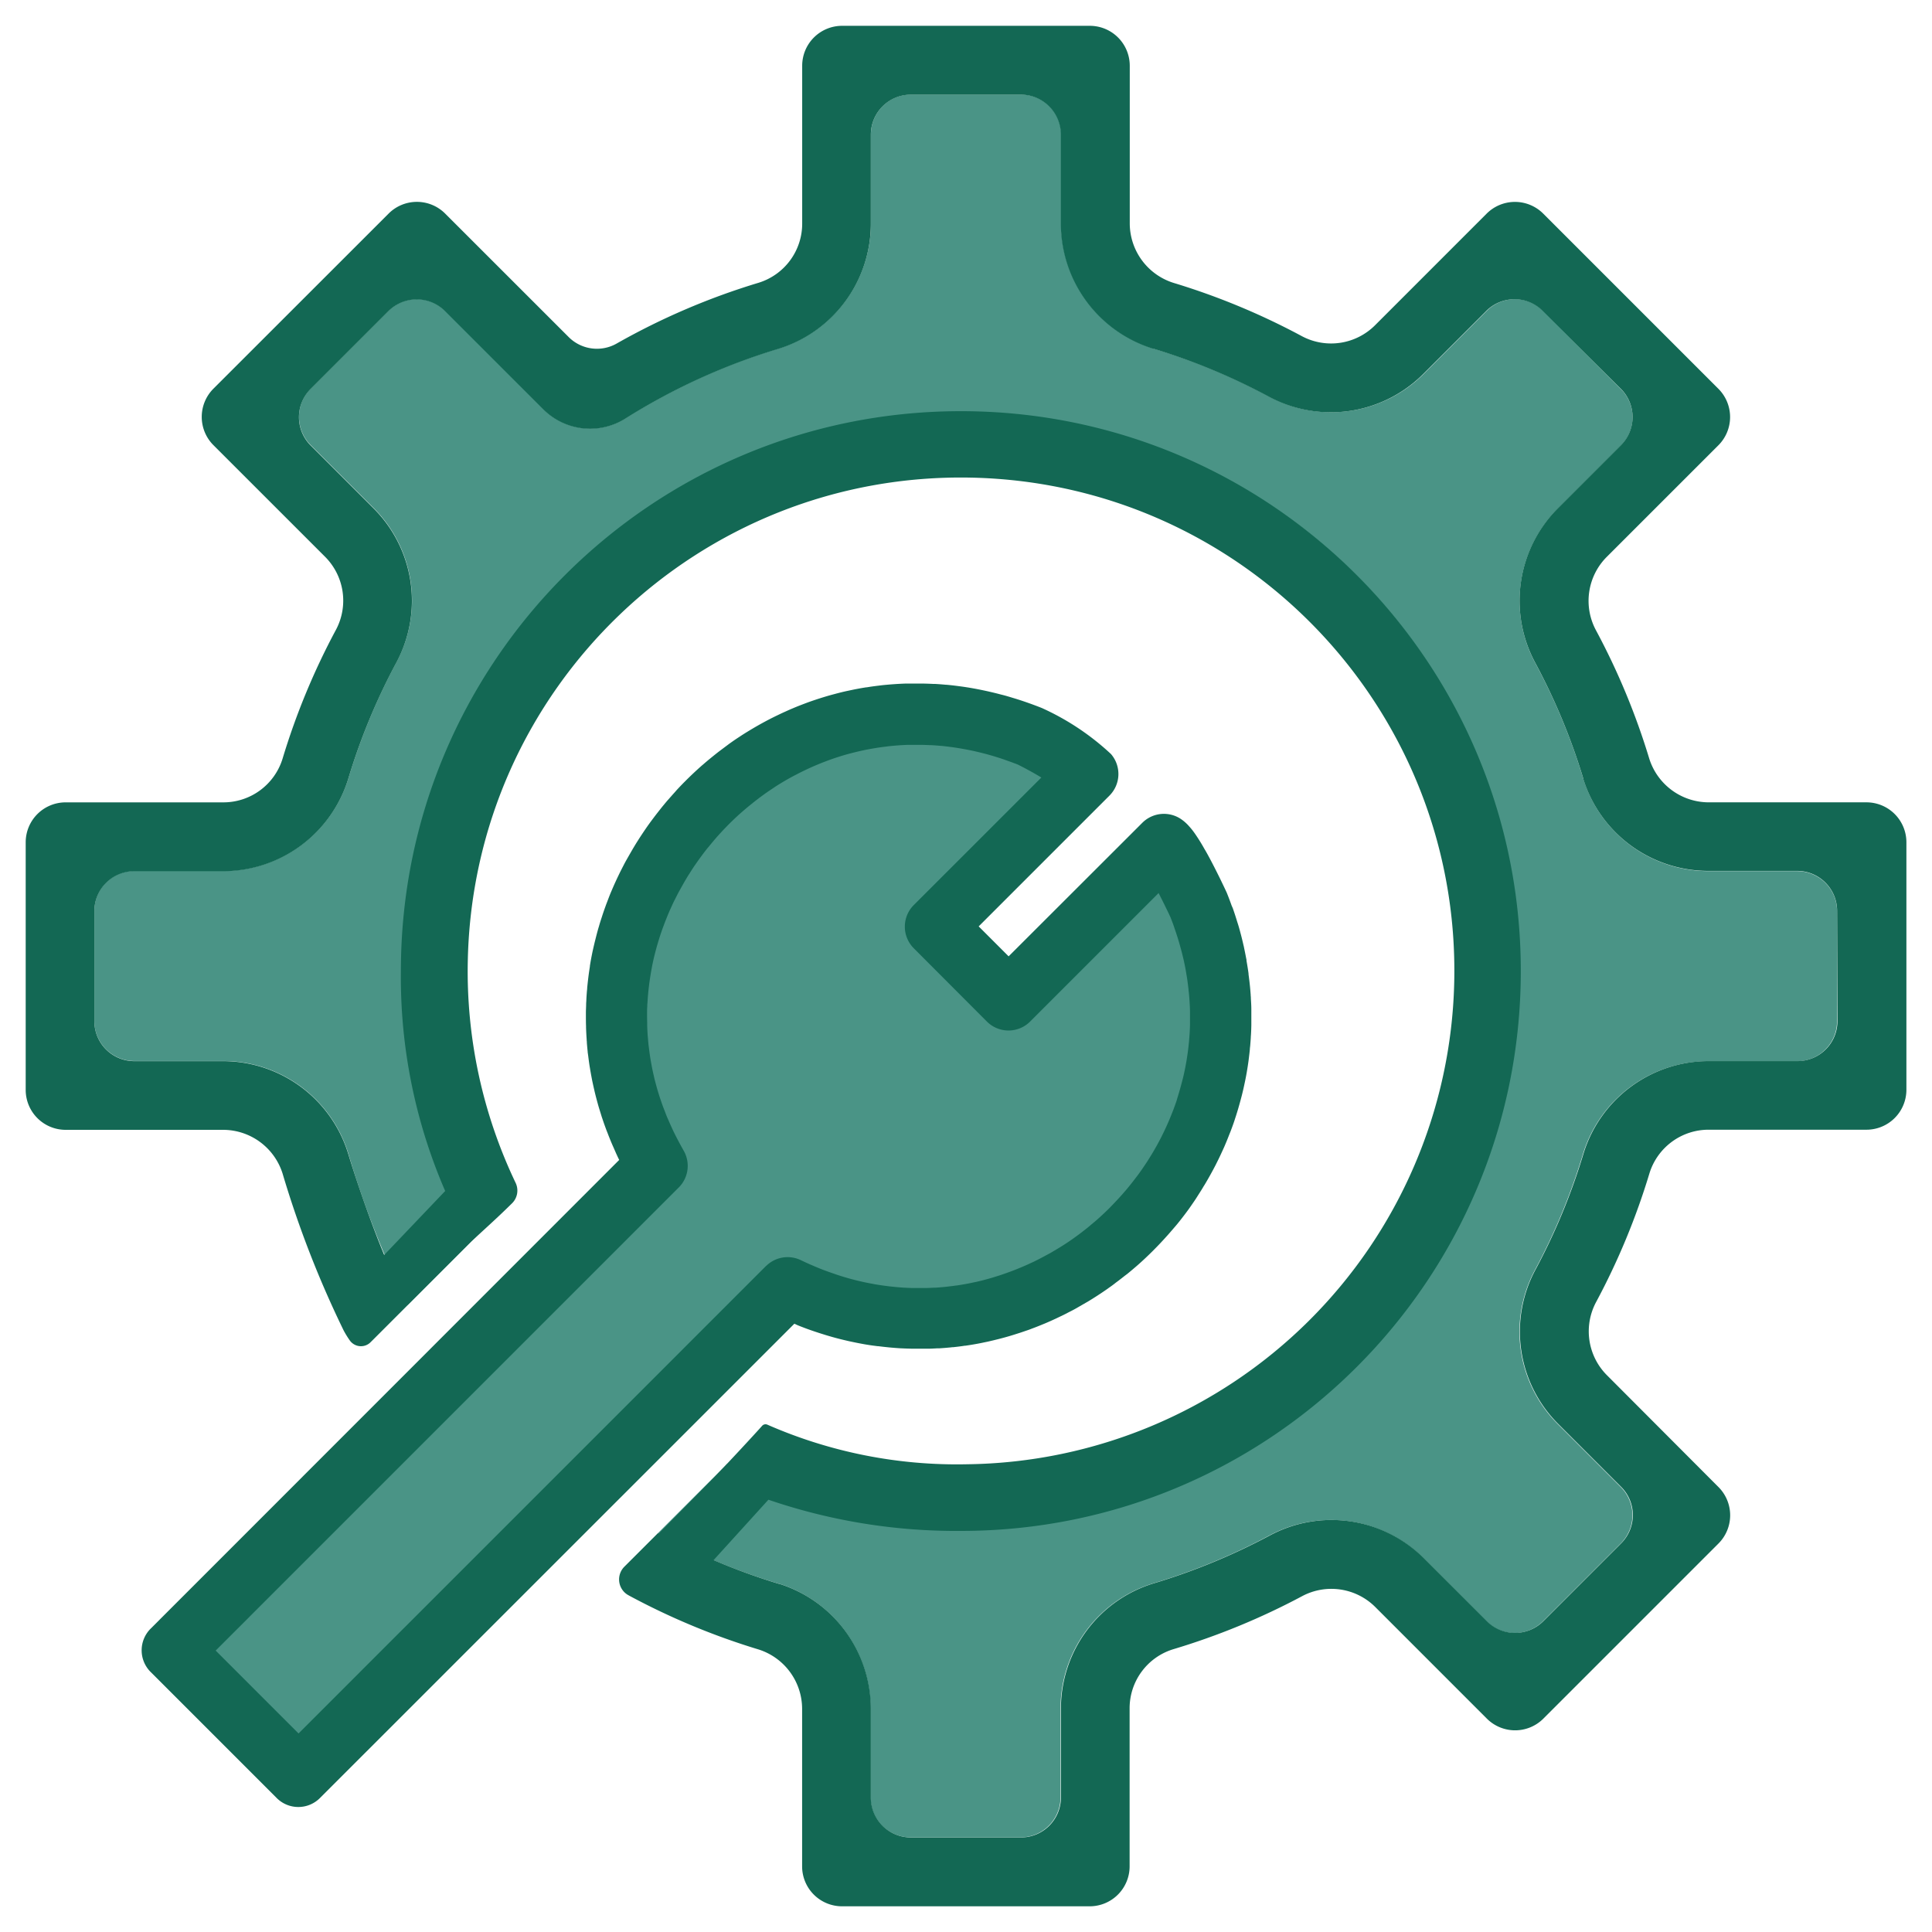
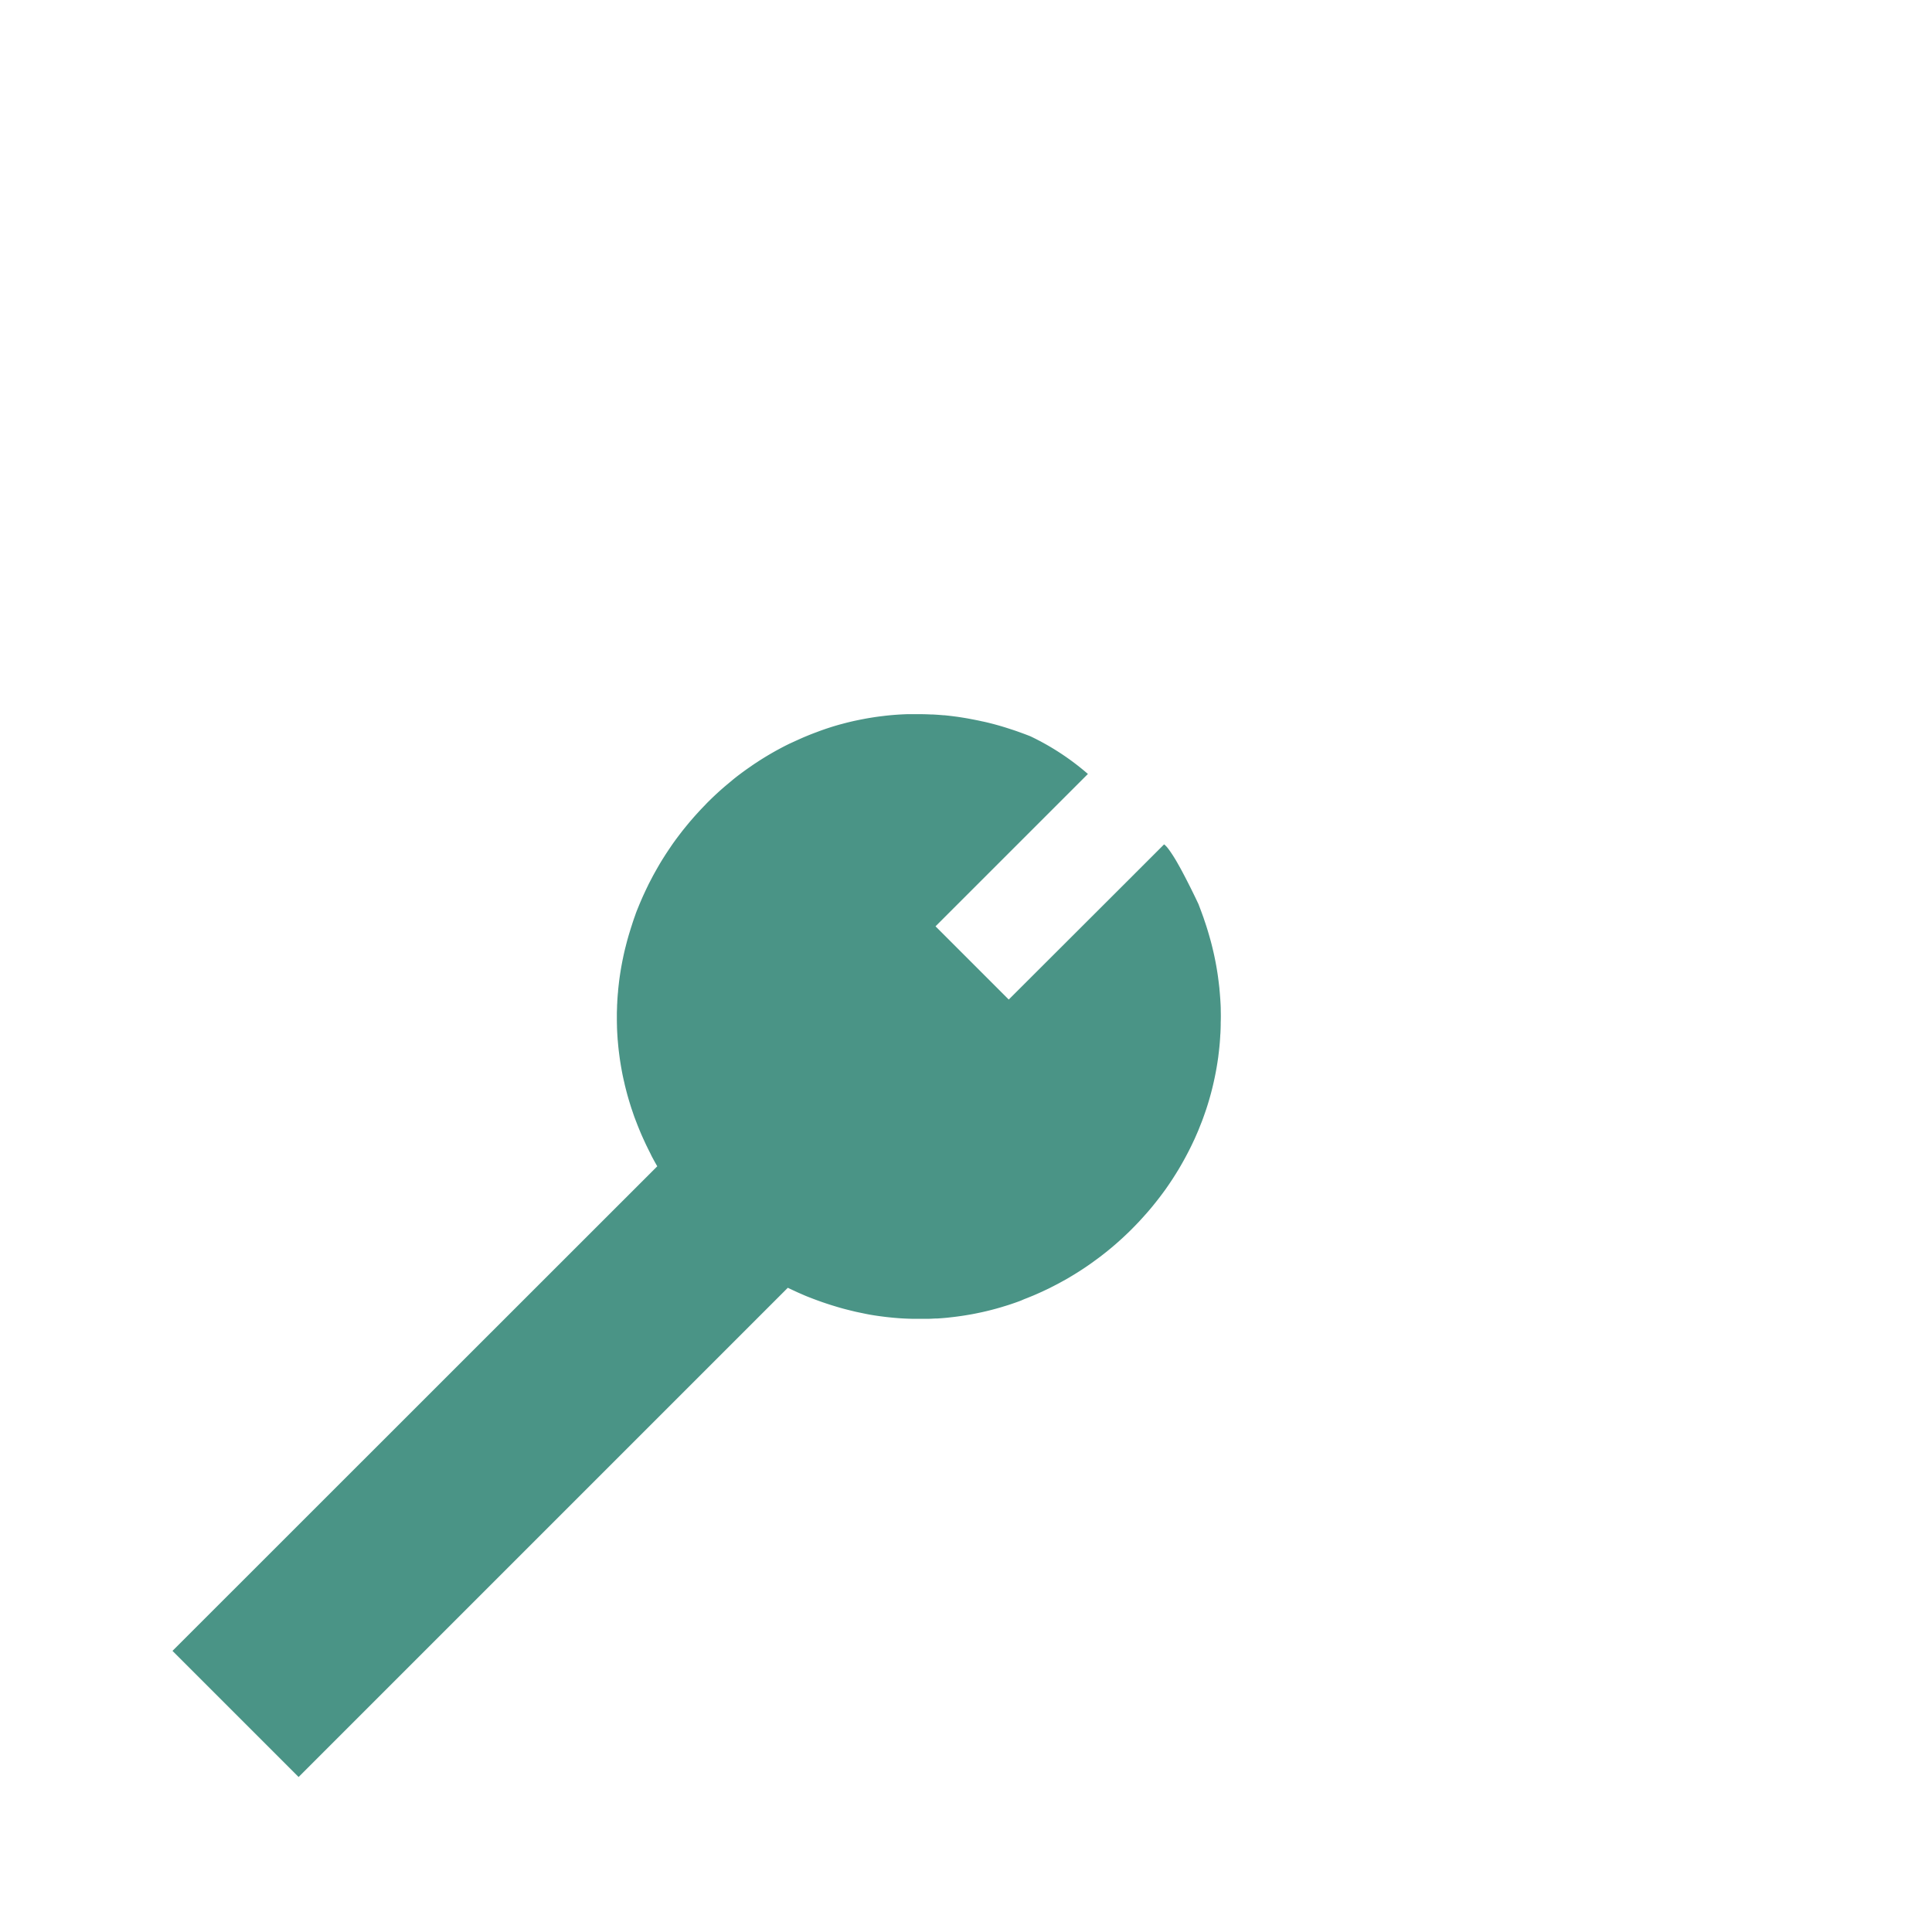
<svg xmlns="http://www.w3.org/2000/svg" id="b487188b-d5f7-46d1-b36a-e851b6d017c1" data-name="Ebene 1" viewBox="0 0 800 800">
  <g id="a152d186-4dff-4468-8c5e-24b9e1c0f020" data-name="Gruppe 322">
-     <path id="b1b2f7cb-70d2-4324-955b-75b9722ca7d9" data-name="Pfad 876" d="M239.55,237.14c89.92-88.63,234.67-87.59,323.3,2.34s87.59,234.67-2.34,323.3A228.61,228.61,0,0,1,301.17,606.1l-28.83,28.83c.55.26,1.1.52,1.65.81a262.38,262.38,0,0,0,48.3,20l.19,0a54.27,54.27,0,0,1,38,51.76v36.78a16.53,16.53,0,0,0,16.54,16.53h45.58a16.53,16.53,0,0,0,16.53-16.53V707.6a54.2,54.2,0,0,1,38.27-51.92,261.79,261.79,0,0,0,48.3-19.91,54.09,54.09,0,0,1,63.78,9.54l26,26.05a16.54,16.54,0,0,0,23.39,0l0,0,32.24-32.24a16.54,16.54,0,0,0,0-23.39l0,0-26-26a54.06,54.06,0,0,1-9.59-63.72,261.18,261.18,0,0,0,20-48.28,54.25,54.25,0,0,1,52-38.3h36.62a16.54,16.54,0,0,0,16.54-16.54V377.25a16.55,16.55,0,0,0-16.54-16.54H707.49a54.23,54.23,0,0,1-51.79-38l-.06-.17a261.46,261.46,0,0,0-20-48.16,54.11,54.11,0,0,1,9.54-63.9l26-26a16.54,16.54,0,0,0,0-23.39l0,0L639,128.72a16.53,16.53,0,0,0-23.38,0,.08.08,0,0,0,0,0l-26,26a54.1,54.1,0,0,1-63.75,9.65,260.71,260.71,0,0,0-48.23-20.05l-.17-.06a54.25,54.25,0,0,1-38.05-51.76V55.68A16.54,16.54,0,0,0,422.8,39.14H377.16a16.55,16.55,0,0,0-16.54,16.54V92.4a54.18,54.18,0,0,1-38.26,51.9,259.14,259.14,0,0,0-63.23,28.81,27.5,27.5,0,0,1-34.27-3.84l-40.57-40.58a16.54,16.54,0,0,0-23.39,0l0,0-32.24,32.24a16.54,16.54,0,0,0,0,23.39l0,0,26,26a54,54,0,0,1,9.59,63.72,262.57,262.57,0,0,0-20,48.28,54.24,54.24,0,0,1-52,38.3H55.61a16.54,16.54,0,0,0-16.54,16.54V422.8a16.55,16.55,0,0,0,16.54,16.54H92.36a54.24,54.24,0,0,1,51.79,38.05l.06.18a395,395,0,0,0,23.19,59.94c.5,1,.95,1.91,1.37,2.88l28.78-28.77C155.82,425.54,167.8,307.79,239.55,237.14Z" style="fill:#4a9486" />
    <path id="a4deeca9-b95f-45fc-9430-34415dd0876f" data-name="Pfad 877" d="M505.49,418.61v-.38c0-1.34-.08-2.69-.17-4,0-.46-.07-.92-.09-1.38-.08-1-.16-2.07-.27-3.11,0-.52-.1-1-.15-1.56-.11-1-.24-2-.38-3.06-.06-.5-.13-1-.2-1.48-.18-1.21-.38-2.42-.59-3.63-.06-.3-.1-.59-.16-.88q-.42-2.26-.93-4.53c-.08-.39-.18-.77-.27-1.16-.26-1.12-.54-2.25-.84-3.38-.14-.53-.29-1.06-.44-1.59-.28-1-.57-2-.87-3l-.51-1.65c-.33-1.05-.69-2.07-1.05-3.15-.16-.48-.32-1-.5-1.44-.54-1.52-1.1-3-1.7-4.56h0v-.06c-.14-.3-.74-1.59-1.64-3.45l-.84-1.72c-1.21-2.45-2.75-5.51-4.31-8.44-.59-1.11-1.2-2.2-1.8-3.26a61.13,61.13,0,0,0-3.45-5.51c-.35-.49-.69-.94-1-1.32-.16-.19-.31-.36-.47-.52a5.88,5.88,0,0,0-.44-.43,3.12,3.12,0,0,0-.4-.32l-16.07,16.07L417.7,413.89l-7.58-7.58-22.74-22.74,63.1-63.09a105.36,105.36,0,0,0-23.83-15.61c-1.56-.62-3.13-1.2-4.7-1.76l-.75-.27c-1.48-.52-3-1-4.45-1.47l-.89-.28c-1.49-.46-3-.88-4.47-1.28l-.63-.16c-1.44-.37-2.87-.72-4.3-1l-.51-.12c-1.48-.32-3-.61-4.43-.88l-.91-.17c-1.44-.25-2.88-.48-4.31-.69l-.87-.11c-1.48-.19-2.95-.37-4.41-.51h-.36c-1.42-.13-2.85-.23-4.26-.31l-.69,0c-1.44-.08-2.87-.12-4.3-.14h-5.63q-4.57.15-9.06.64l-1.31.16c-1.06.13-2.12.26-3.17.42l-1.53.24c-1,.16-2,.33-2.93.51l-1.54.3c-1,.2-2,.41-3,.63l-1.37.32c-1.11.27-2.21.55-3.3.85l-1,.26c-2.87.81-5.71,1.73-8.49,2.76l-1,.38c-1.05.38-2.07.78-3.12,1.2l-1.23.51c-1,.4-1.92.82-2.86,1.24l-1.24.56L326.79,308l-1.09.54c-1.1.55-2.2,1.13-3.29,1.72l-.56.3q-3.92,2.16-7.65,4.56l-.78.52c-1,.63-1.92,1.27-2.86,1.93l-1,.69q-1.32.93-2.61,1.89l-1,.75c-.89.67-1.76,1.36-2.62,2.07l-.82.69c-1,.84-2.05,1.69-3.05,2.57l-.27.23q-3.35,2.94-6.5,6.11l-.65.69c-.8.82-1.6,1.65-2.38,2.49l-.8.88c-.73.79-1.45,1.6-2.15,2.41l-.8.92c-.72.85-1.44,1.72-2.14,2.59l-.65.79c-.85,1.07-1.68,2.16-2.5,3.25l-.15.2q-1.38,1.83-2.65,3.7l-.06.1c-.8,1.16-1.58,2.34-2.35,3.52l-.55.88c-.59.91-1.17,1.86-1.74,2.83l-.64,1.1q-.79,1.38-1.56,2.76l-.62,1.13c-.52,1-1,1.93-1.52,2.92-.16.32-.33.64-.49,1-.6,1.23-1.19,2.47-1.76,3.72l-.1.21c-.62,1.38-1.21,2.75-1.79,4.13-.07.16-.12.32-.19.48-.48,1.19-1,2.37-1.38,3.57-.14.38-.28.77-.41,1.15-.36,1-.69,2-1,3-.14.44-.29.88-.43,1.33-.31,1-.6,1.93-.89,2.9-.13.45-.26.9-.39,1.38-.29,1-.56,2.07-.82,3.09l-.3,1.17c-.32,1.32-.62,2.64-.89,4a1.55,1.55,0,0,1-.07.31c-.3,1.47-.57,2.94-.82,4.41-.05.29-.08.59-.14.88-.18,1.15-.35,2.3-.5,3.44-.06.46-.11.93-.16,1.38-.12,1-.23,2-.32,3,0,.52-.09,1-.13,1.55-.08,1-.15,2-.2,2.94,0,.52-.06,1-.08,1.55,0,1-.07,2.07-.09,3.11v1.38c0,1.37,0,2.74.05,4.09v.38c.05,1.5.13,3,.24,4.52a11.69,11.69,0,0,0,.1,1.19c.09,1.1.18,2.2.31,3.31.05.53.12,1.07.19,1.59.12,1,.25,2,.39,2.95.09.56.17,1.13.27,1.7.15,1,.33,1.93.5,2.9.11.56.21,1.12.32,1.67.21,1,.44,2.07.69,3.08.11.49.21,1,.33,1.47.35,1.41.71,2.81,1.1,4.22l.09.3c.42,1.5.89,3,1.37,4.52.15.46.31.91.47,1.38.36,1.05.69,2.1,1.11,3.16.21.55.42,1.11.64,1.66.37,1,.75,1.91,1.14,2.87.24.58.48,1.16.73,1.74.41.94.83,1.89,1.27,2.83l.78,1.69c.49,1,1,2.06,1.51,3.05.24.47.48.95.69,1.42q1.17,2.24,2.44,4.44h0L71.42,683.6l41.78,41.77,10.44,10.45L326.22,533.24c1.42.69,2.85,1.34,4.27,2l1.2.52c1.14.5,2.27,1,3.4,1.42l1,.39c1.41.55,2.82,1.06,4.23,1.56l1,.34c1.11.38,2.23.74,3.35,1.09l1.26.38c1.38.43,2.8.83,4.19,1.19l.24.06c1.38.35,2.71.68,4.06,1l1.28.27,3.33.69,1,.19c1.38.24,2.77.46,4.18.65l1,.13c1.11.15,2.23.28,3.34.39l1.2.12c1.37.13,2.81.24,4.21.32h.11c1.38.08,2.75.12,4.13.15h5.66c1.17,0,2.33-.08,3.49-.14l.79,0c1.42-.09,2.84-.2,4.26-.34l1.1-.13c1-.11,2.07-.23,3.13-.38l1.44-.2q1.43-.21,2.82-.45l1.46-.25c1-.19,2-.38,2.95-.59l1.2-.25q4.14-.91,8.17-2.11l1.16-.36c1-.29,1.92-.59,2.88-.91l1.31-.45c.92-.32,1.84-.65,2.75-1L424,538c1.07-.41,2.13-.84,3.18-1.27l.69-.28c1.31-.56,2.61-1.14,3.9-1.73l.52-.25c1.09-.51,2.17-1,3.25-1.58l1.05-.54c.91-.46,1.82-.93,2.7-1.43l1.11-.61c.91-.51,1.83-1,2.75-1.58l.89-.53q3.65-2.19,7.12-4.62l.64-.45c.92-.67,1.84-1.34,2.75-2l.91-.68c.84-.64,1.67-1.29,2.5-1.95l.86-.69c.92-.75,1.82-1.5,2.71-2.27l.5-.43q3.22-2.8,6.26-5.81l.64-.65c.78-.79,1.55-1.58,2.32-2.39l.74-.79c.75-.82,1.49-1.63,2.22-2.46l.62-.69c.92-1.05,1.82-2.11,2.69-3.19h0c.92-1.13,1.82-2.28,2.72-3.44l.26-.35c.76-1,1.5-2,2.22-3l.58-.84q.93-1.33,1.83-2.7l.59-.9c.63-1,1.24-1.95,1.84-2.94l.4-.64q2.2-3.69,4.17-7.51l.37-.74c.51-1,1-2,1.49-3.06.16-.34.32-.69.48-1,.46-1,.89-2,1.3-2.95l.43-1c.45-1.15.92-2.3,1.37-3.45a4.37,4.37,0,0,0,.18-.46c.52-1.38,1-2.76,1.48-4.14,0-.1.07-.21.11-.31.41-1.24.8-2.47,1.17-3.72.11-.36.2-.69.31-1.07.29-1,.57-2,.84-3.07.11-.41.21-.81.31-1.22.25-1,.5-2.09.73-3.14.07-.36.16-.69.23-1.06.6-2.82,1.09-5.67,1.49-8.55.05-.33.08-.64.12-1,.14-1.1.27-2.21.38-3.33.05-.46.09-.92.13-1.37.09-1,.16-2.07.22-3.06,0-.47.07-.93.09-1.38.05-1.1.09-2.21.11-3.32v-1.08C505.54,421.58,505.53,420.09,505.49,418.61Z" style="fill:#4a9486" />
    <g id="b4a4ad58-f8fe-4e1e-963b-89638e771fa9" data-name="Gruppe 321">
-       <path id="b660e86e-99e6-4890-85ef-235421354752" data-name="Pfad 878" d="M772.76,332.23H707.58a25.86,25.86,0,0,1-24.65-18.07,289.72,289.72,0,0,0-22.11-53.24,25.76,25.76,0,0,1,4.56-30.38l46.17-46.16a16.54,16.54,0,0,0,0-23.39l0,0L639,88.44a16.56,16.56,0,0,0-23.39,0,.08.08,0,0,1,0,0l-46.16,46.17a25.73,25.73,0,0,1-30.24,4.66,289.64,289.64,0,0,0-53.32-22.15,25.87,25.87,0,0,1-18.08-24.63l0-60.27v-5a16.54,16.54,0,0,0-16.54-16.53H348.71a16.53,16.53,0,0,0-16.54,16.53v65.3a25.61,25.61,0,0,1-18,24.55,287.36,287.36,0,0,0-58.89,25.22,16.54,16.54,0,0,1-19.81-2.73L184.32,88.43a16.54,16.54,0,0,0-23.39,0l0,0L88.38,160.94a16.54,16.54,0,0,0,0,23.39l0,0,46.17,46.16a25.69,25.69,0,0,1,4.6,30.22A290,290,0,0,0,117,314.17a25.63,25.63,0,0,1-24.67,18.07H27.18a16.54,16.54,0,0,0-16.54,16.54V451.3a16.54,16.54,0,0,0,16.54,16.54H92.35A25.85,25.85,0,0,1,117,485.9a423.4,423.4,0,0,0,25.29,65,39,39,0,0,0,2.45,4,5.66,5.66,0,0,0,7.84,1.6,5.46,5.46,0,0,0,.87-.72l1.06-1.05,11.63-11.63,28.94-28.94c5.35-5,10.74-9.78,16.19-15.16l.74-.72a7.41,7.41,0,0,0,1.5-8.48,203.2,203.2,0,0,1-19.8-92.17c2.42-112.79,95.81-202.27,208.61-199.85s202.27,95.81,199.85,208.61A204.28,204.28,0,0,1,400.42,606.32a195.39,195.39,0,0,1-82.68-16.4,1.88,1.88,0,0,0-2.15.47c-3.18,3.59-14.34,15.62-19.77,21.23h0L272.76,635l-.33-.15-13.9,13.89a7.47,7.47,0,0,0,0,10.55,7.19,7.19,0,0,0,1.66,1.24l.5.28A290.89,290.89,0,0,0,314.08,683a25.84,25.84,0,0,1,18.06,24.62v65.21a16.54,16.54,0,0,0,16.54,16.53H451.21a16.54,16.54,0,0,0,16.54-16.53V707.47a25.56,25.56,0,0,1,18-24.54,290.05,290.05,0,0,0,53.45-22,25.73,25.73,0,0,1,30.32,4.55l46.16,46.17a16.55,16.55,0,0,0,23.39,0l0,0,72.51-72.51a16.54,16.54,0,0,0,0-23.39l0,0L665.45,569.5a25.71,25.71,0,0,1-4.6-30.23A289.72,289.72,0,0,0,683,485.85a25.63,25.63,0,0,1,24.67-18.06h65.19a16.54,16.54,0,0,0,16.54-16.54V348.73a16.54,16.54,0,0,0-16.58-16.5Zm-11.91,90.61a16.54,16.54,0,0,1-16.54,16.54H707.69a54.24,54.24,0,0,0-52,38.3,260.9,260.9,0,0,1-20,48.28,54.05,54.05,0,0,0,9.59,63.72l26,26a16.54,16.54,0,0,1,0,23.39l0,0-32.24,32.24a16.53,16.53,0,0,1-23.38,0l0,0-26-26a54.07,54.07,0,0,0-63.78-9.54,262.08,262.08,0,0,1-48.3,19.91,54.19,54.19,0,0,0-38.27,51.91v36.72a16.54,16.54,0,0,1-16.54,16.54H377.13a16.54,16.54,0,0,1-16.54-16.54V707.56a54.25,54.25,0,0,0-38-51.76l-.18,0A258.68,258.68,0,0,1,295.49,646l22.69-25a240.35,240.35,0,0,0,79.71,12.92c128,0,231.84-103.8,231.84-231.84S525.93,170.26,397.89,170.26,166,274.05,166,402.1h0a222.43,222.43,0,0,0,18.34,91.07l-25.25,26.49c-5.86-14.23-11.51-30.72-14.93-42l-.06-.18A54.26,54.26,0,0,0,92.35,439.4H55.6a16.53,16.53,0,0,1-16.53-16.53V377.29A16.54,16.54,0,0,1,55.6,360.75H92.22a54.25,54.25,0,0,0,52-38.3,260.81,260.81,0,0,1,20-48.27,54.06,54.06,0,0,0-9.59-63.73l-26-26a16.55,16.55,0,0,1,0-23.39l0,0,32.24-32.24a16.55,16.55,0,0,1,23.39,0l0,0,40.58,40.58a27.48,27.48,0,0,0,34.26,3.84,259.49,259.49,0,0,1,63.23-28.8A54.19,54.19,0,0,0,360.6,92.46V55.73a16.55,16.55,0,0,1,16.54-16.54h45.6a16.55,16.55,0,0,1,16.54,16.54V92.58a54.24,54.24,0,0,0,38,51.76l.18,0a261.72,261.72,0,0,1,48.23,20.06,54.1,54.1,0,0,0,63.75-9.65l26-26a16.54,16.54,0,0,1,23.39,0l0,0L671.17,161a16.53,16.53,0,0,1,0,23.38l0,0-26,26a54.13,54.13,0,0,0-9.54,63.91,261.17,261.17,0,0,1,20,48.16l0,.17a54.25,54.25,0,0,0,51.79,38h36.75a16.55,16.55,0,0,1,16.54,16.54Z" style="fill:#136854" />
-       <path id="b2d976e4-9a25-4694-ae74-e199418b9b19" data-name="Pfad 879" d="M330.34,548.77l1.1.44c1.54.6,3.09,1.18,4.63,1.71l1.14.39c1.22.41,2.45.81,3.65,1.18l1.38.43c1.54.46,3.08.9,4.54,1.28l.35.09c1.49.39,3,.74,4.48,1.08l1.37.29c1.23.26,2.46.51,3.72.74l1.07.2c1.55.27,3.09.51,4.6.69l.88.12h.27c1.23.15,2.46.3,3.68.42l1.34.14c1.55.13,3.1.26,4.64.35h.21c1.49.07,3,.12,4.48.15h6.24c1.29,0,2.58-.08,3.81-.15h.2l.73,0c1.57-.1,3.14-.23,4.71-.38l.85-.1.37,0c1.16-.13,2.32-.26,3.45-.42l1.37-.2h.23c1-.15,2.06-.31,3.1-.49l1.6-.28c1.1-.2,2.19-.42,3.25-.65l.35-.07,1-.21c3-.69,6.05-1.44,9-2.32l.93-.28.36-.11,3.15-1,1.47-.5c1-.35,2.07-.68,3.06-1.09l1.33-.5c1.18-.45,2.35-.92,3.45-1.38l.79-.32q2.16-.91,4.3-1.91l.58-.27c1.2-.57,2.38-1.15,3.57-1.73l1.15-.6c1-.51,2-1,3-1.57l1.21-.69c1-.57,2-1.15,3.05-1.76l1-.57c2.66-1.61,5.29-3.32,7.82-5.08l.69-.5c1-.69,2.06-1.45,3-2.22l1-.74c.91-.7,1.83-1.41,2.75-2.14l1-.75c1-.82,2-1.65,3-2.51l.53-.45c2.32-2,4.64-4.18,6.84-6.36l.72-.73c.86-.87,1.71-1.74,2.54-2.62l.82-.88c.82-.88,1.64-1.79,2.43-2.67l.69-.79q1.5-1.72,3-3.49h0q1.53-1.87,3-3.81l.29-.38c.83-1.1,1.65-2.21,2.4-3.3l.69-1c.69-1,1.38-2,2-3l.63-1c.69-1.07,1.38-2.15,2-3.23l.44-.69c1.62-2.7,3.16-5.48,4.6-8.27l.41-.83c.56-1.11,1.11-2.23,1.63-3.35l.53-1.15c.49-1.07,1-2.15,1.45-3.26l.45-1.07c.53-1.27,1-2.54,1.56-3.89l.17-.44c.57-1.51,1.12-3,1.63-4.56l.11-.36c.46-1.37.89-2.75,1.3-4.13l.34-1.18q.48-1.68.93-3.39c.12-.45.24-.9.35-1.34.29-1.15.56-2.31.81-3.45l.25-1.17c.69-3.13,1.22-6.3,1.66-9.47l.13-1.06c.15-1.22.3-2.45.42-3.67,0-.5.09-1,.14-1.5.09-1.12.18-2.24.25-3.39,0-.5.07-1,.09-1.53.07-1.21.11-2.44.13-3.66v-1.19q0-2.46,0-4.92h0v-.42c0-1.48-.1-3-.19-4.45,0-.37,0-.74-.07-1.12V412c-.09-1.15-.18-2.3-.29-3.45-.06-.57-.12-1.14-.18-1.69-.13-1.13-.27-2.26-.42-3.36l0-.29c-.06-.47-.12-.94-.19-1.38q-.3-2-.66-4l0-.23c0-.25-.08-.51-.13-.75-.31-1.66-.65-3.31-1-5-.07-.3-.15-.61-.22-.91l-.08-.36c-.29-1.24-.59-2.48-.92-3.72l-.37-1.38-.11-.41c-.3-1.1-.62-2.2-1-3.32-.18-.6-.36-1.19-.55-1.78-.36-1.16-.75-2.31-1.14-3.45l-.15-.44L510,375c-.63-1.77-1.23-3.37-1.84-4.89a8,8,0,0,0-.34-.8c-.12-.26-.78-1.68-1.73-3.64l-.86-1.79c-1.61-3.27-3.13-6.26-4.53-8.86-.64-1.2-1.3-2.39-2-3.55a75.1,75.1,0,0,0-4.13-6.6c-.57-.8-1.11-1.49-1.61-2.07-.34-.4-.69-.76-.94-1.06-.42-.44-.81-.83-1.25-1.22a17.49,17.49,0,0,0-1.67-1.31,12.66,12.66,0,0,0-16.1,1.5L417.65,396l-12.4-12.4,54.14-54.14a12.65,12.65,0,0,0,.65-17.22,105.49,105.49,0,0,0-27.83-18.7c-.3-.15-.61-.29-.91-.41-1.58-.63-3.26-1.26-5.1-1.92l-.85-.3c-1.63-.57-3.25-1.11-4.88-1.61l-1-.3c-1.64-.5-3.26-1-4.88-1.38l-.69-.18c-1.57-.42-3.15-.79-4.82-1.17l-.45-.1c-1.63-.36-3.26-.69-4.91-1l-1-.18c-1.59-.28-3.17-.53-4.72-.74l-1-.13c-1.63-.22-3.26-.41-5-.57h-.26c-1.57-.15-3.14-.27-4.73-.36l-.75,0q-2.38-.12-4.74-.15h-6.23c-3.35.11-6.72.35-10,.69l-1,.12-.45.06c-1.16.14-2.34.29-3.49.46l-1.48.24h-.21c-1.09.17-2.17.35-3.28.56l-1.67.32-3.27.69-.32.07-1.25.29c-1.22.3-2.43.61-3.64.94l-1.09.29c-3.13.87-6.29,1.89-9.42,3l-1.07.4c-1.16.44-2.32.88-3.45,1.33l-1,.41-.4.17c-1.05.44-2.1.88-3.15,1.37l-1.38.62c-1.07.49-2.11,1-3.18,1.51l-1.19.59c-1.22.61-2.44,1.25-3.73,1.95l-.53.29c-2.82,1.55-5.66,3.24-8.42,5l-.86.57c-1.06.69-2.1,1.38-3.15,2.12l-1.08.76L299.27,310l-1.09.82c-1,.74-1.92,1.49-2.87,2.25l-.9.73c-1.13.92-2.25,1.86-3.33,2.81l-.32.26c-2.41,2.12-4.82,4.38-7.16,6.74l-.69.69c-.88.9-1.75,1.81-2.63,2.76l-.87,1c-.79.87-1.58,1.75-2.33,2.62l-.89,1c-.79.94-1.58,1.89-2.34,2.83l-.69.88c-.93,1.17-1.86,2.37-2.71,3.51l-.2.26c-1,1.34-2,2.7-3,4.18-.87,1.27-1.72,2.55-2.59,3.89l-.59.94c-.65,1-1.28,2.06-1.91,3.11l-.69,1.19c-.58,1-1.15,2-1.72,3l-.69,1.22c-.57,1.06-1.12,2.13-1.66,3.19l-.55,1.08c-.65,1.33-1.29,2.66-1.9,4a3.26,3.26,0,0,1-.15.32c-.69,1.51-1.33,3-2,4.59l-.2.49c-.52,1.3-1,2.61-1.51,3.92-.12.31-.23.62-.34.93l-.12.34c-.4,1.09-.78,2.19-1.14,3.28l-.41,1.28-.07.2c-.34,1.07-.69,2.13-1,3.28-.15.46-.29.94-.41,1.37-.32,1.13-.61,2.26-.91,3.45l-.32,1.27c-.36,1.45-.69,2.9-1,4.28l-.09.44c-.33,1.61-.64,3.23-.9,4.82l-.12.76v.23c-.2,1.27-.39,2.54-.56,3.84l-.19,1.54c-.13,1.11-.24,2.2-.36,3.32,0,.58-.09,1.15-.14,1.71-.08,1.08-.16,2.16-.21,3.22,0,.57-.07,1.14-.09,1.74,0,1.14-.08,2.28-.1,3.41v1.51c0,1.51,0,3,.06,4.43v.52c.05,1.61.13,3.25.26,5a5.67,5.67,0,0,0,.07.91l0,.41c.1,1.21.21,2.42.34,3.68,0,.43.11.85.15,1.27l.07.48c.13,1.07.27,2.16.43,3.25.09.63.19,1.26.3,1.88.17,1.06.36,2.12.56,3.21l.06.3c.09.52.19,1,.29,1.54.24,1.14.49,2.28.74,3.38l.1.42c.09.41.18.81.28,1.22q.56,2.3,1.2,4.59l.11.41c.45,1.6,1,3.28,1.52,5,.11.35.24.69.36,1.06l.15.45c.39,1.16.8,2.31,1.22,3.44.17.47.35.94.53,1.38l.17.43c.4,1.06.82,2.11,1.24,3.13.26.65.54,1.29.81,1.92.45,1,.92,2.07,1.38,3.14l.15.34c.24.5.46,1,.69,1.49s.36.75.55,1.12L62.36,674.41a12.66,12.66,0,0,0,0,17.9h0l52.22,52.22a12.65,12.65,0,0,0,17.9,0v0L328.93,548.12Zm-13.1-24.6L123.62,717.79,89.31,683.47,281.08,491.69a12.65,12.65,0,0,0,2-15.25c-.76-1.34-1.49-2.68-2.19-4l-.69-1.32c-.47-.91-.93-1.83-1.38-2.75-.18-.39-.36-.77-.53-1.16l-.16-.34c-.39-.85-.77-1.71-1.15-2.58-.22-.51-.44-1-.69-1.56-.36-.86-.69-1.72-1-2.56l-.18-.47c-.14-.34-.27-.69-.4-1-.35-.94-.69-1.89-1-2.82l-.43-1.25c-.44-1.38-.86-2.71-1.21-3.92a2.28,2.28,0,0,0-.11-.41c-.35-1.26-.69-2.52-1-3.77-.06-.26-.12-.51-.17-.76l-.13-.56c-.21-.92-.41-1.83-.6-2.76-.08-.39-.15-.78-.22-1.16l-.06-.32c-.16-.87-.32-1.73-.46-2.6-.08-.51-.16-1-.23-1.51-.13-.88-.25-1.77-.35-2.62l-.18-1.43c-.11-1-.2-2-.27-2.93l-.1-1.09c-.09-1.38-.16-2.7-.2-4v-.44c0-1.21-.05-2.42-.05-3.67v-1.19c0-.93,0-1.86.08-2.76,0-.46,0-.91.07-1.38q.08-1.31.18-2.64l.12-1.38c.08-.9.19-1.8.29-2.67l.15-1.27c.13-1,.29-2.07.46-3.13l.12-.77c.22-1.32.46-2.64.69-3.88a1.87,1.87,0,0,1,.08-.34c.24-1.2.51-2.38.79-3.55l.27-1.05c.24-.93.49-1.86.74-2.76.1-.37.21-.74.35-1.2.26-.88.53-1.75.79-2.59l.4-1.22c.29-.89.61-1.79.93-2.68l.38-1c.4-1.08.81-2.15,1.26-3.24l.16-.41c.49-1.22,1-2.44,1.57-3.64l.13-.29c.51-1.12,1-2.24,1.58-3.31l.46-.91c.44-.89.89-1.76,1.37-2.62l.56-1c.46-.84.93-1.66,1.38-2.47l.59-1c.51-.86,1-1.72,1.56-2.54l.5-.8c.69-1.07,1.37-2.14,2.15-3.24l.06-.08c.77-1.11,1.55-2.21,2.31-3.22l.18-.25c.74-1,1.5-2,2.26-2.94l.59-.69c.63-.78,1.27-1.56,1.93-2.34l.69-.82c.64-.74,1.29-1.47,1.93-2.17l.74-.8c.69-.76,1.42-1.51,2.14-2.25l.59-.61c1.92-1.92,3.88-3.78,5.82-5.47l.3-.25c.9-.79,1.82-1.56,2.75-2.32l.75-.6c.78-.63,1.55-1.25,2.35-1.85l.88-.69,2.35-1.72.89-.62c.85-.59,1.71-1.17,2.56-1.72l.69-.48c2.26-1.46,4.58-2.84,6.89-4.1l.13-.07.39-.21c1-.53,1.95-1,3-1.55l.95-.47c.85-.42,1.72-.83,2.61-1.25l1.09-.49c.86-.38,1.71-.76,2.53-1.09l1.15-.48c.92-.37,1.85-.72,2.76-1.07l.91-.34c2.52-.91,5.08-1.73,7.58-2.43l.89-.24c1-.26,2-.52,3-.76l.87-.2.36-.09c.88-.2,1.75-.38,2.66-.57l1.38-.26c.87-.16,1.74-.31,2.63-.45l.24-.05,1.12-.17c1-.14,1.9-.26,2.83-.37L368,309c2.66-.29,5.39-.49,8.06-.57h1.3c1,0,2,0,3.06,0h.69c1.27,0,2.56.06,3.86.12l.58,0c1.28.07,2.55.16,3.94.29h.21c1.31.13,2.64.29,4,.47l.76.1c1.3.18,2.59.39,3.86.61l.83.15c1.32.24,2.65.5,4.13.82l.34.08c1.28.29,2.58.61,3.88.94l.57.15c1.35.36,2.7.74,4,1.14l.83.26c1.35.42,2.7.86,4.07,1.38l.69.24c1.26.44,2.53.91,3.79,1.41,3.14,1.56,6.6,3.44,9.75,5.37l-52.82,52.8a12.66,12.66,0,0,0,0,17.9h0L408.65,423a12.65,12.65,0,0,0,17.9,0l0,0,53.2-53.2c.85,1.64,1.75,3.45,2.67,5.31l.8,1.66c.69,1.37,1.16,2.44,1.43,3,.5,1.27,1,2.55,1.44,3.84l.44,1.31c.33.95.64,1.88.94,2.83.16.5.31,1,.46,1.49.28.91.54,1.82.79,2.72l.11.43c.1.34.19.67.28,1,.27,1,.52,2,.75,3l.26,1.06c.3,1.38.58,2.71.83,4.08l.13.78c.19,1.08.37,2.17.54,3.28.05.33.09.65.13,1l.05.34c.12.91.23,1.82.34,2.76,0,.47.09.93.14,1.38.09.93.17,1.85.23,2.75l.09,1.24c.07,1.2.12,2.41.15,3.57V424c0,1-.06,2-.1,2.95,0,.41-.05.81-.07,1.24-.07.92-.13,1.84-.22,2.76,0,.39-.07.79-.11,1.2-.09,1-.21,2-.34,3l-.11.83c-.35,2.55-.79,5.12-1.33,7.64l-.21,1c-.21.94-.43,1.87-.69,2.82l-.28,1.07c-.24.91-.49,1.83-.75,2.75l-.29,1c-.33,1.11-.68,2.23-1,3.34l-.08.27c-.42,1.24-.87,2.48-1.34,3.73l-.16.41c-.4,1-.81,2.07-1.25,3.12l-.36.86c-.39.89-.78,1.79-1.16,2.63l-.44.94c-.43.93-.89,1.85-1.33,2.76l-.34.68c-1.17,2.28-2.43,4.55-3.76,6.76l-.35.58c-.55.88-1.09,1.77-1.67,2.66l-.51.78c-.55.82-1.1,1.64-1.66,2.45l-.53.75c-.65.92-1.31,1.84-2,2.7l-.26.35c-.8,1.05-1.62,2.09-2.45,3.12h0c-.79,1-1.6,1.92-2.42,2.87l-.55.63c-.69.75-1.33,1.48-2,2.2l-.69.73c-.69.73-1.37,1.45-2.07,2.16l-.57.59c-1.84,1.82-3.74,3.59-5.62,5.22l-.47.4q-1.21,1-2.46,2.07l-.78.63c-.74.59-1.5,1.18-2.23,1.74l-.83.63c-.83.62-1.66,1.22-2.53,1.84l-.55.39c-2.07,1.45-4.24,2.84-6.42,4.13l-.79.47c-.82.49-1.65,1-2.51,1.44l-1,.54c-.8.44-1.62.87-2.46,1.31l-.92.47c-1,.49-1.95,1-2.88,1.38l-.52.25c-1.16.54-2.33,1.05-3.49,1.54l-.65.26c-.94.4-1.89.78-2.86,1.15l-1.11.41c-.82.3-1.64.6-2.46.88l-1.19.41c-.85.29-1.72.56-2.58.82l-1,.32c-2.42.69-4.88,1.38-7.3,1.88l-1.1.23c-.88.19-1.76.36-2.64.53l-1.29.22c-.84.15-1.68.28-2.54.41l-.23,0-1.07.16-2.76.33-1,.11c-1.26.12-2.54.23-3.81.31h-.69c-1,.06-2.07.1-3.1.13h-5.07c-1.22,0-2.44-.06-3.67-.13h-.19c-1.22-.07-2.46-.18-3.67-.29l-1.08-.11c-1-.09-2-.21-3-.35l-.9-.12c-1.24-.16-2.49-.36-3.73-.57l-.91-.18c-1-.18-2-.38-3.07-.6l-1.06-.23c-1.22-.28-2.43-.56-3.59-.86l-.26-.07c-1.27-.32-2.53-.69-3.77-1.06l-1.14-.35c-1-.31-2-.64-3-1l-.94-.32c-1.27-.44-2.54-.91-3.82-1.38l-.87-.35c-1-.41-2.05-.83-3.07-1.28l-1.1-.47c-1.29-.57-2.58-1.16-3.87-1.78a12.64,12.64,0,0,0-14.44,2.37Z" style="fill:#136854" />
-     </g>
+       </g>
  </g>
</svg>